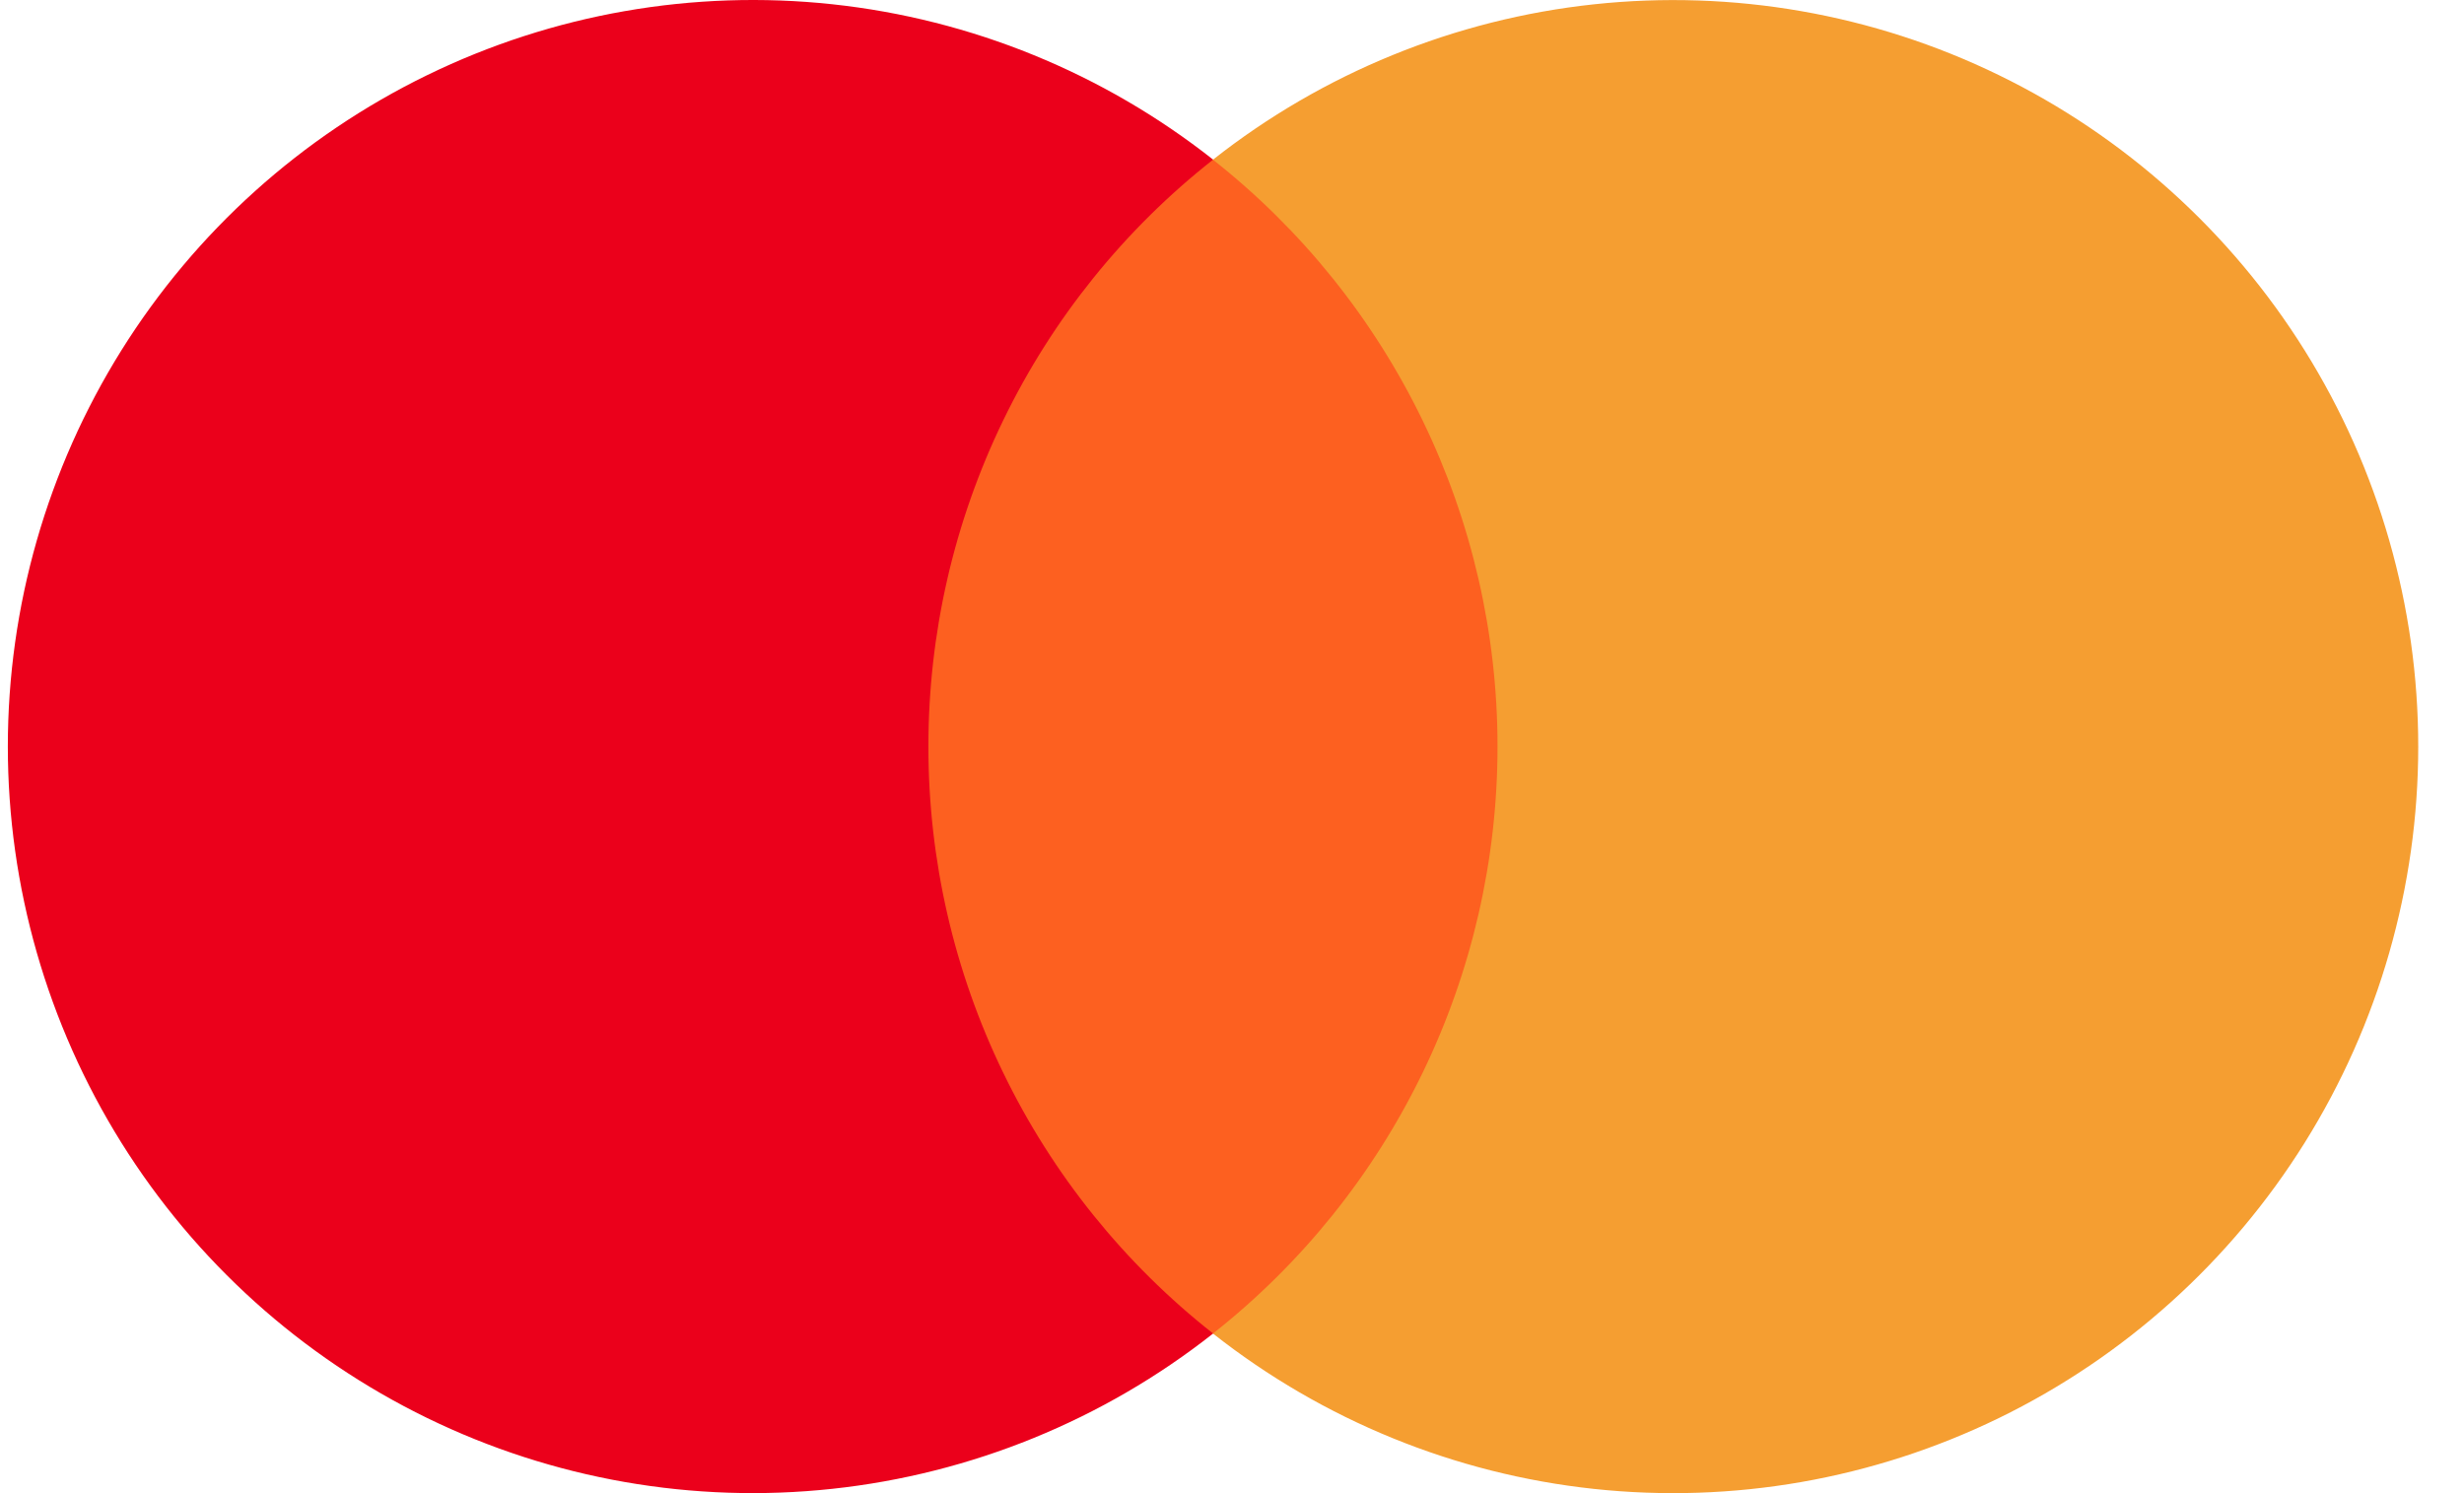
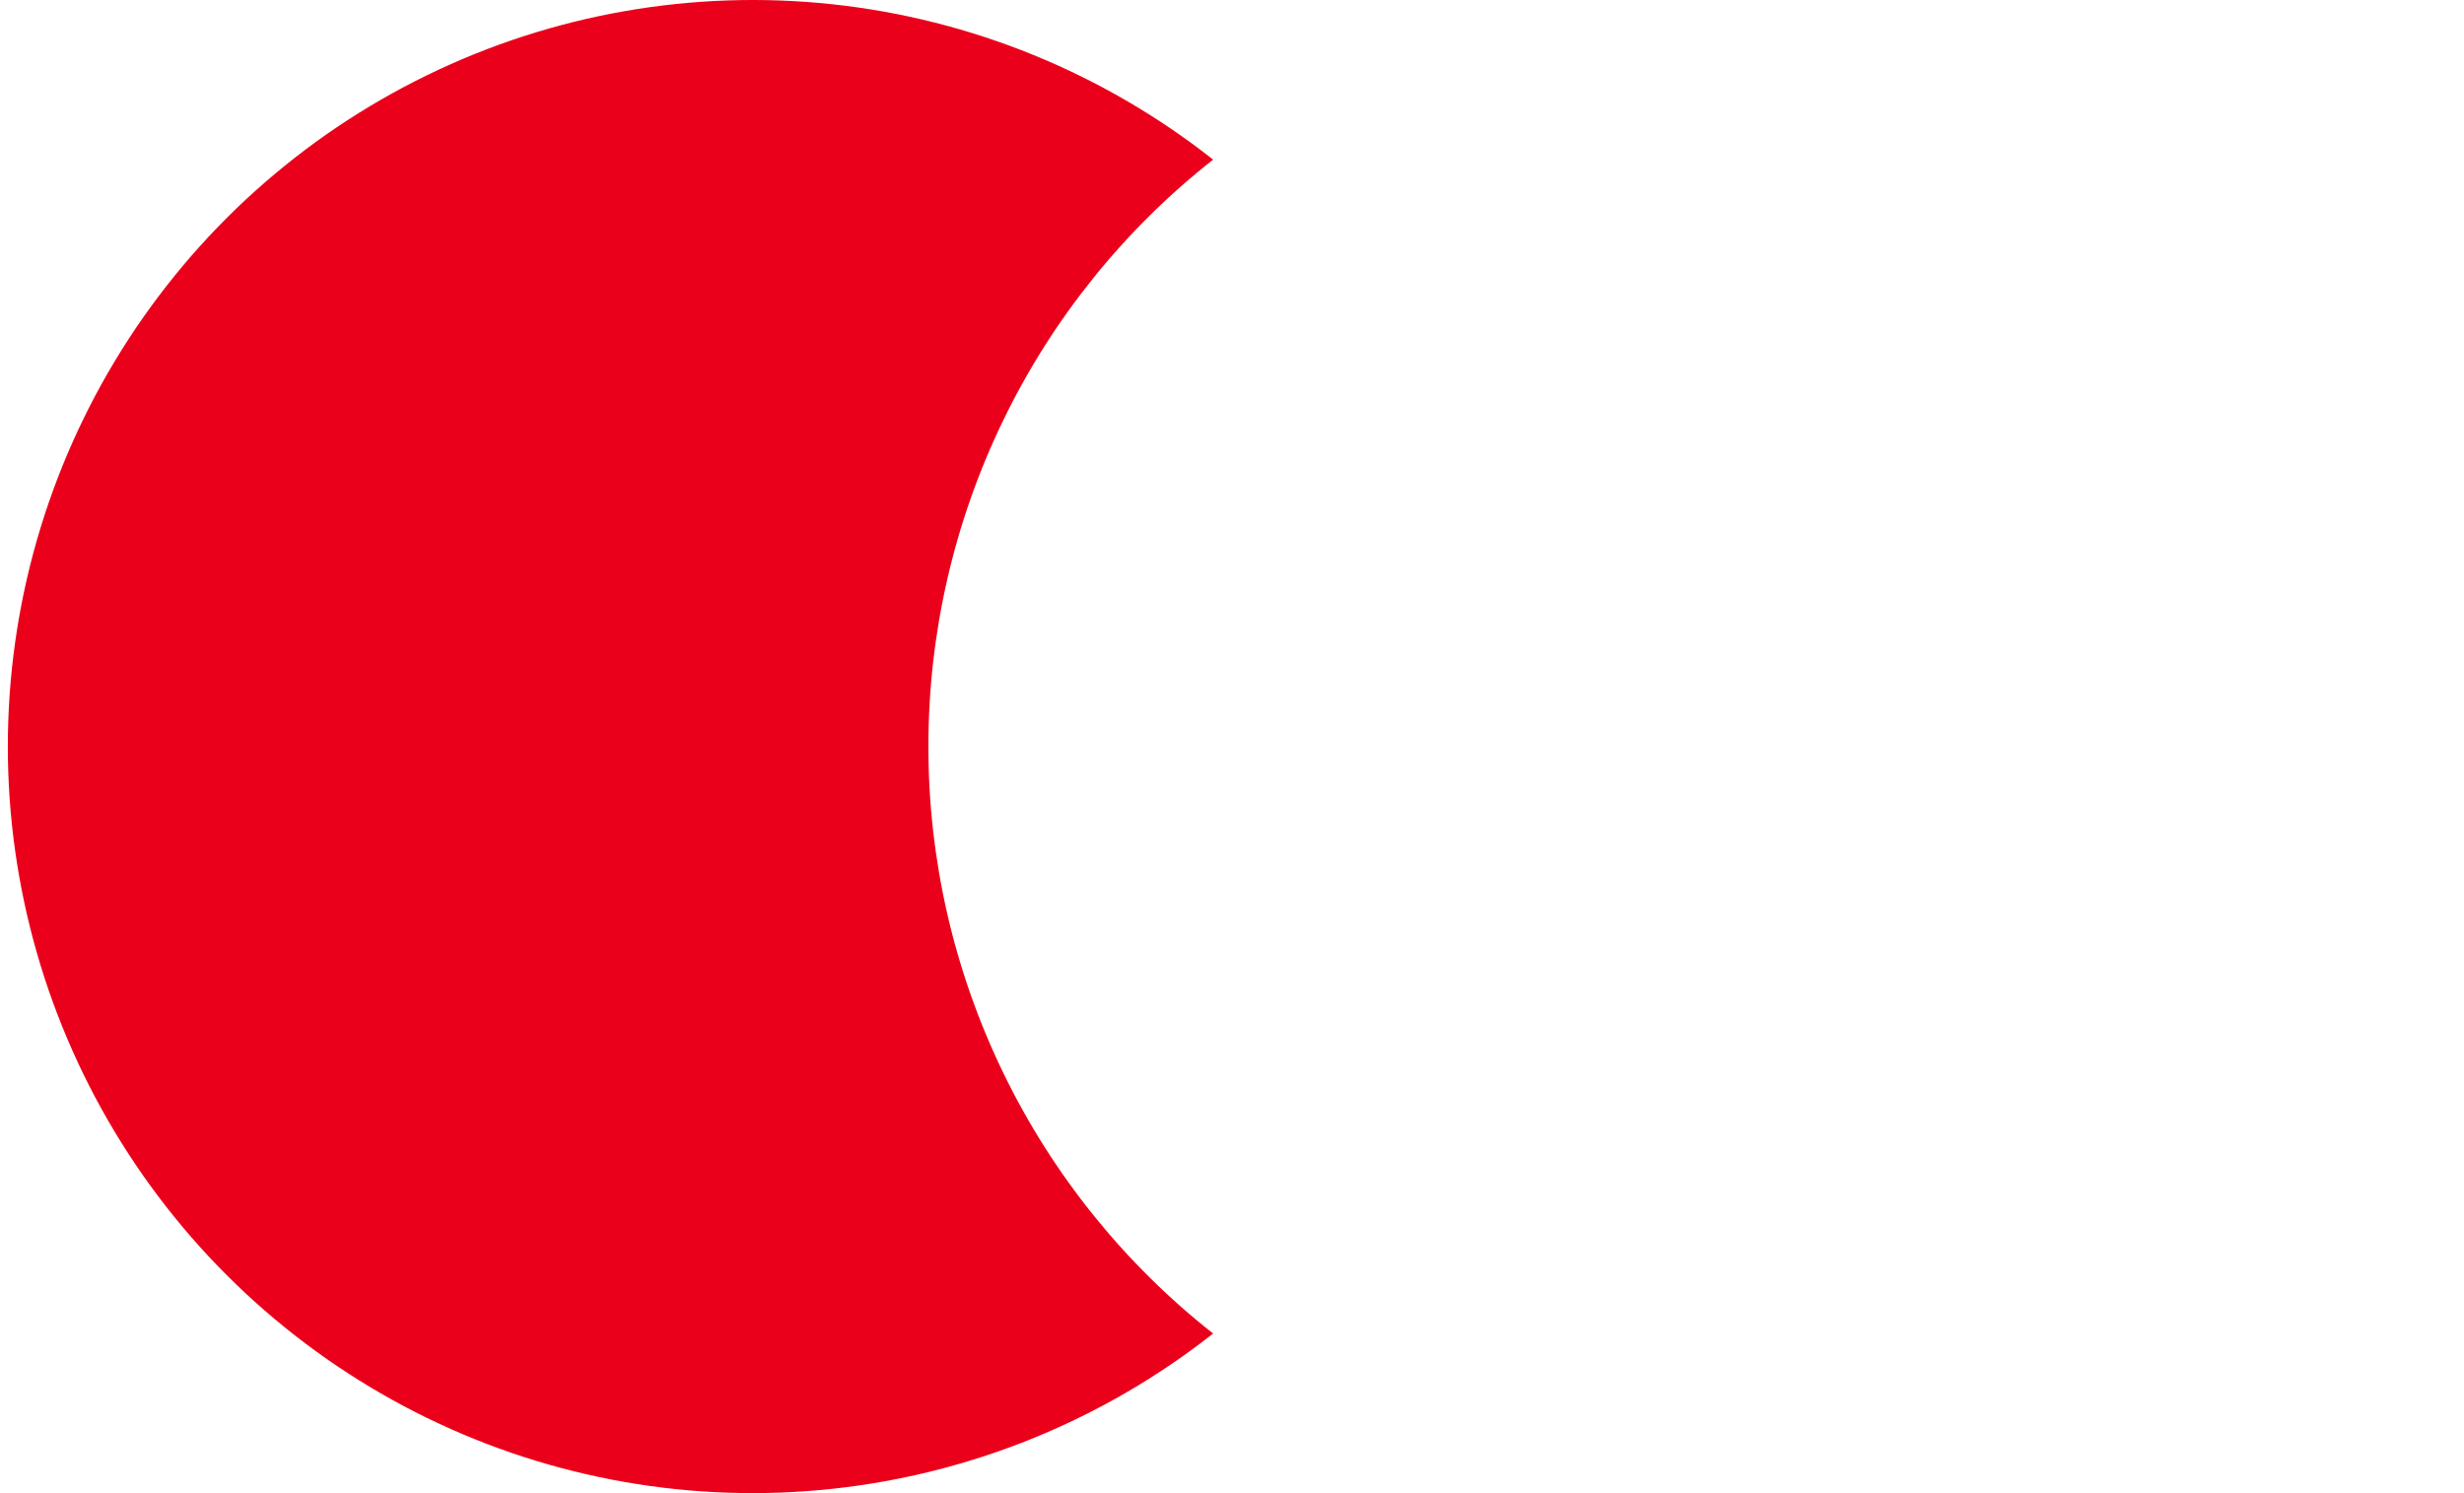
<svg xmlns="http://www.w3.org/2000/svg" width="33" height="20" viewBox="0 0 33 20" fill="none">
-   <path d="M11.88 2.139H20.61V17.862H11.88V2.139Z" fill="#FD6020" />
  <path d="M12.434 10C12.433 8.486 12.776 6.991 13.437 5.628C14.097 4.266 15.059 3.073 16.247 2.138C14.776 0.978 13.008 0.257 11.147 0.057C9.285 -0.143 7.405 0.186 5.722 1.006C4.038 1.826 2.618 3.104 1.625 4.694C0.632 6.285 0.105 8.123 0.105 10C0.105 11.876 0.632 13.714 1.625 15.305C2.618 16.895 4.038 18.174 5.722 18.994C7.405 19.814 9.285 20.143 11.147 19.942C13.008 19.742 14.776 19.021 16.247 17.862C15.059 16.927 14.097 15.733 13.437 14.371C12.776 13.009 12.433 11.514 12.434 10Z" fill="#EB001B" />
-   <path d="M32.387 10C32.387 11.876 31.86 13.715 30.867 15.305C29.874 16.896 28.454 18.174 26.771 18.994C25.087 19.814 23.207 20.143 21.346 19.943C19.484 19.743 17.717 19.022 16.245 17.862C17.432 16.927 18.392 15.733 19.052 14.371C19.713 13.009 20.056 11.514 20.056 10C20.056 8.486 19.713 6.992 19.052 5.63C18.392 4.268 17.432 3.074 16.245 2.139C17.717 0.979 19.484 0.258 21.345 0.058C23.207 -0.142 25.087 0.186 26.77 1.006C28.454 1.826 29.874 3.105 30.867 4.695C31.86 6.285 32.387 8.124 32.387 10Z" fill="#F59E31" />
</svg>